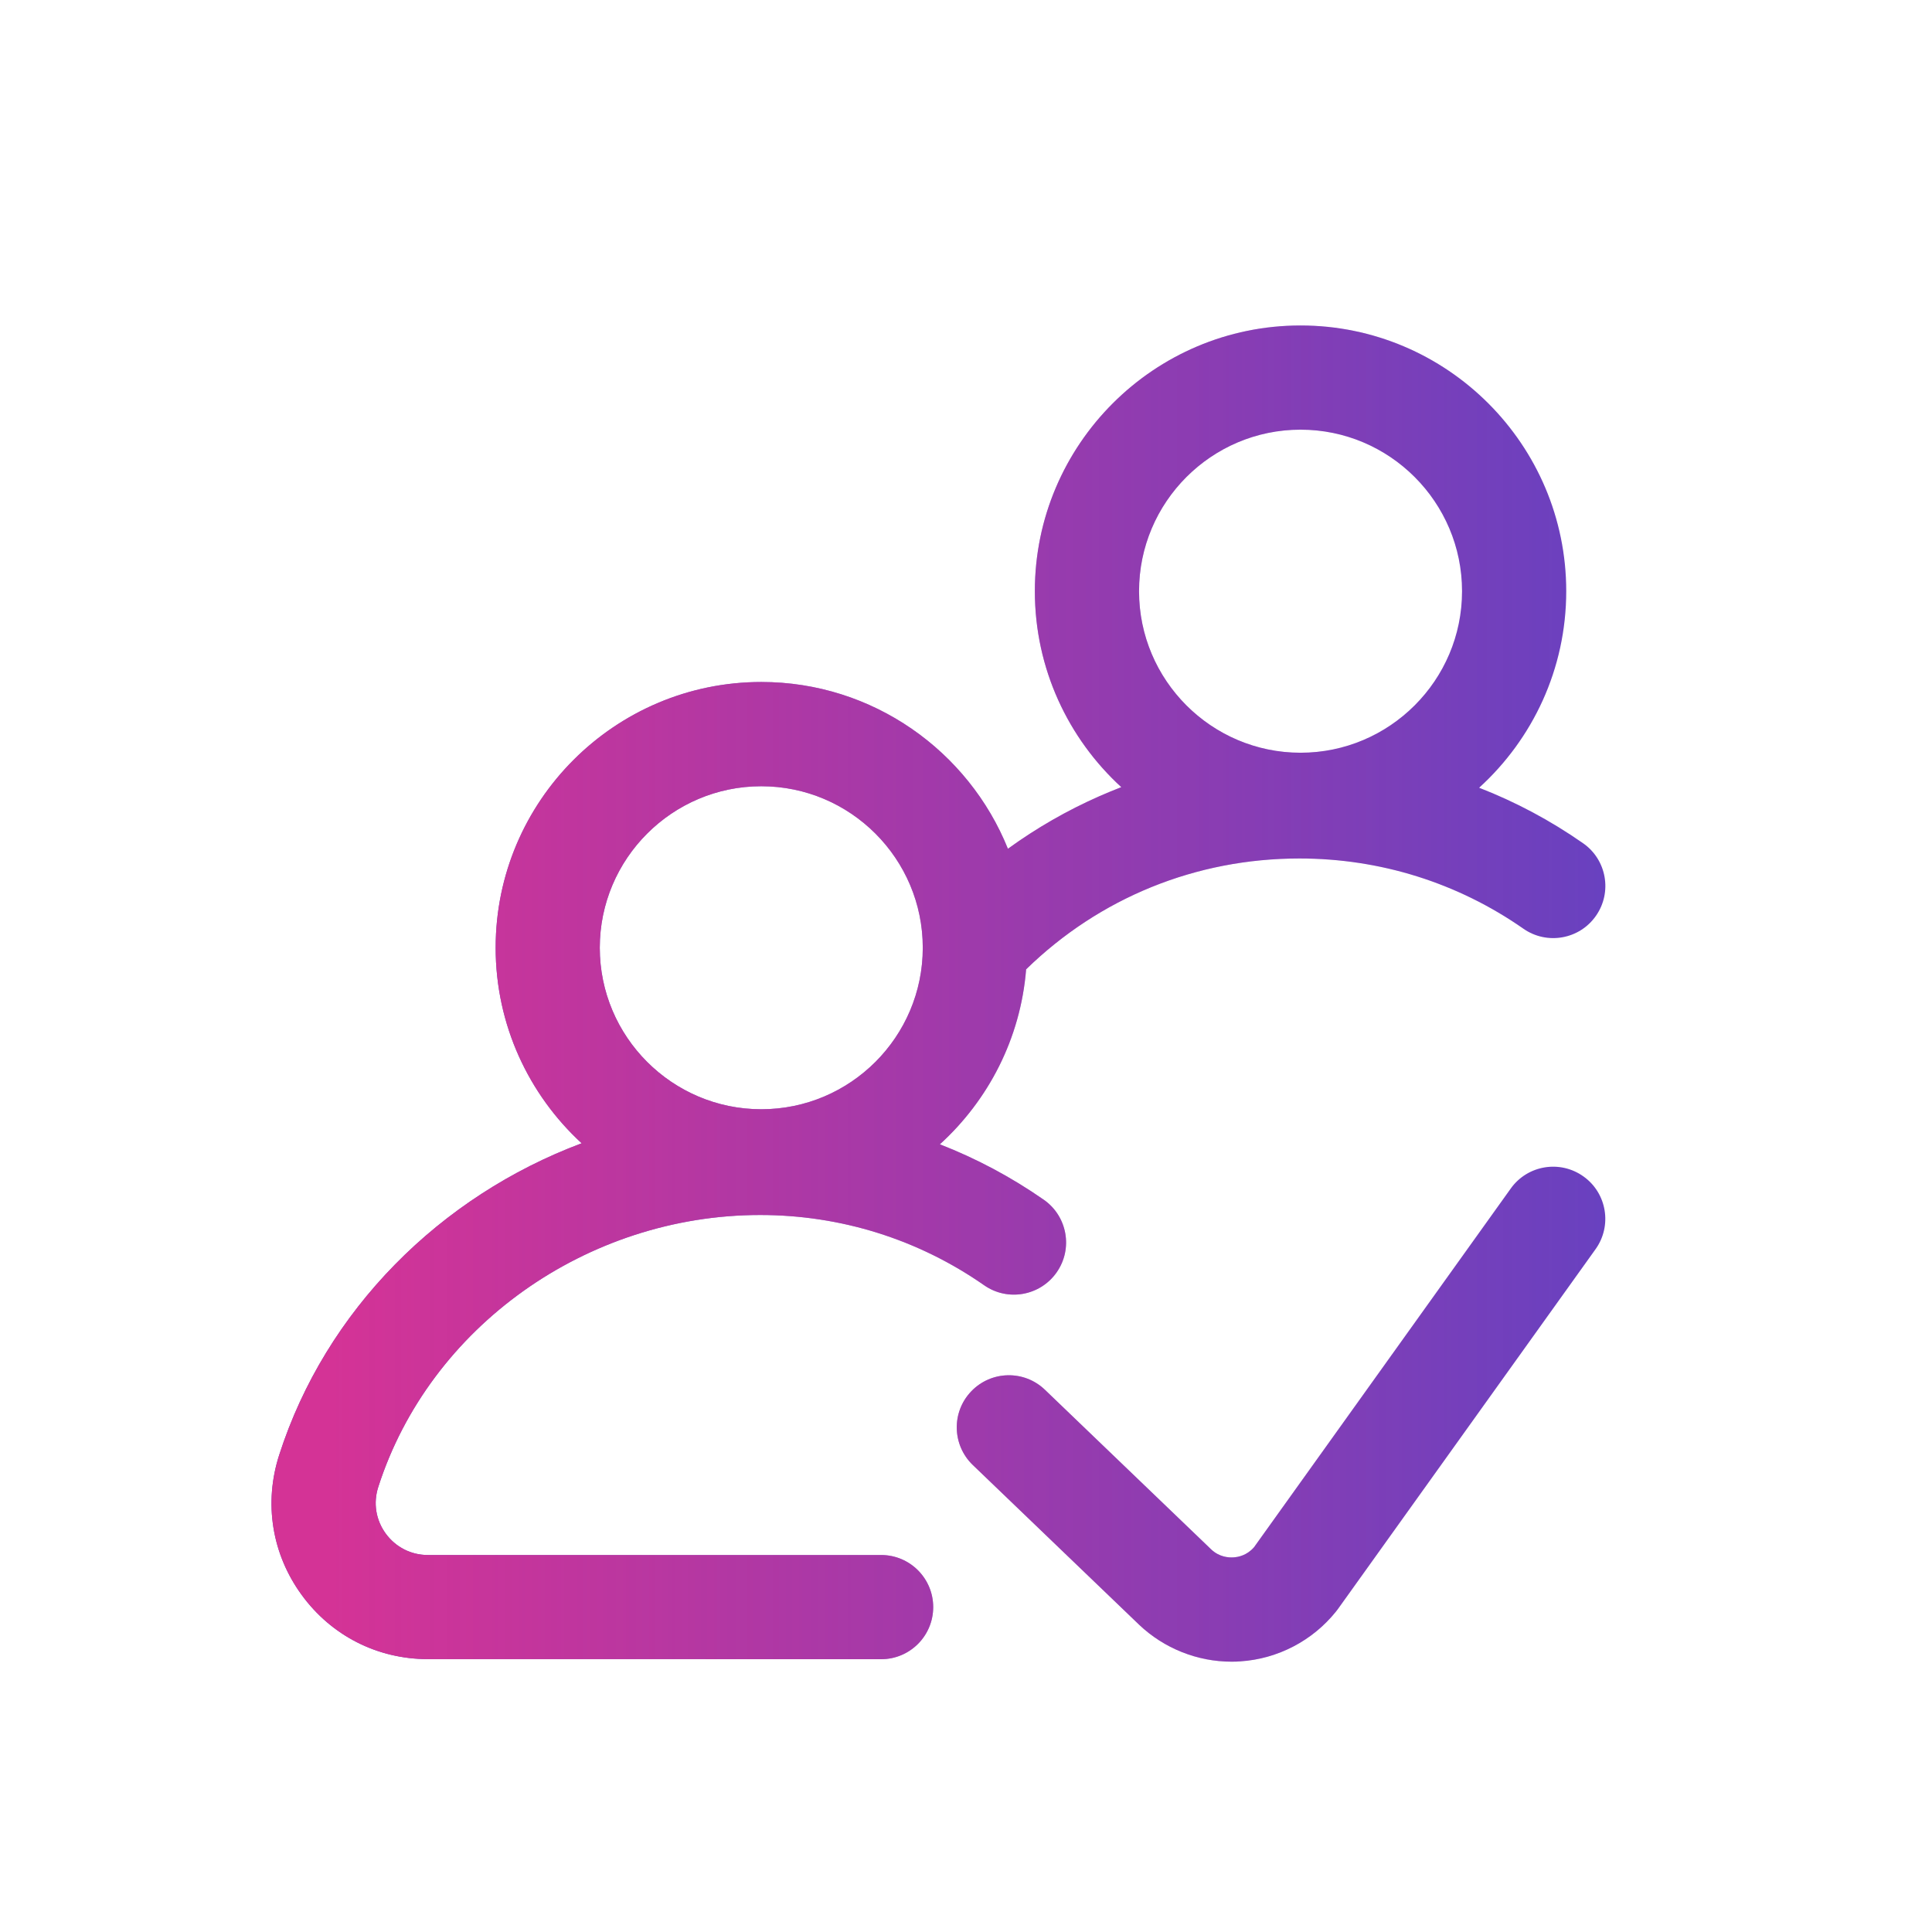
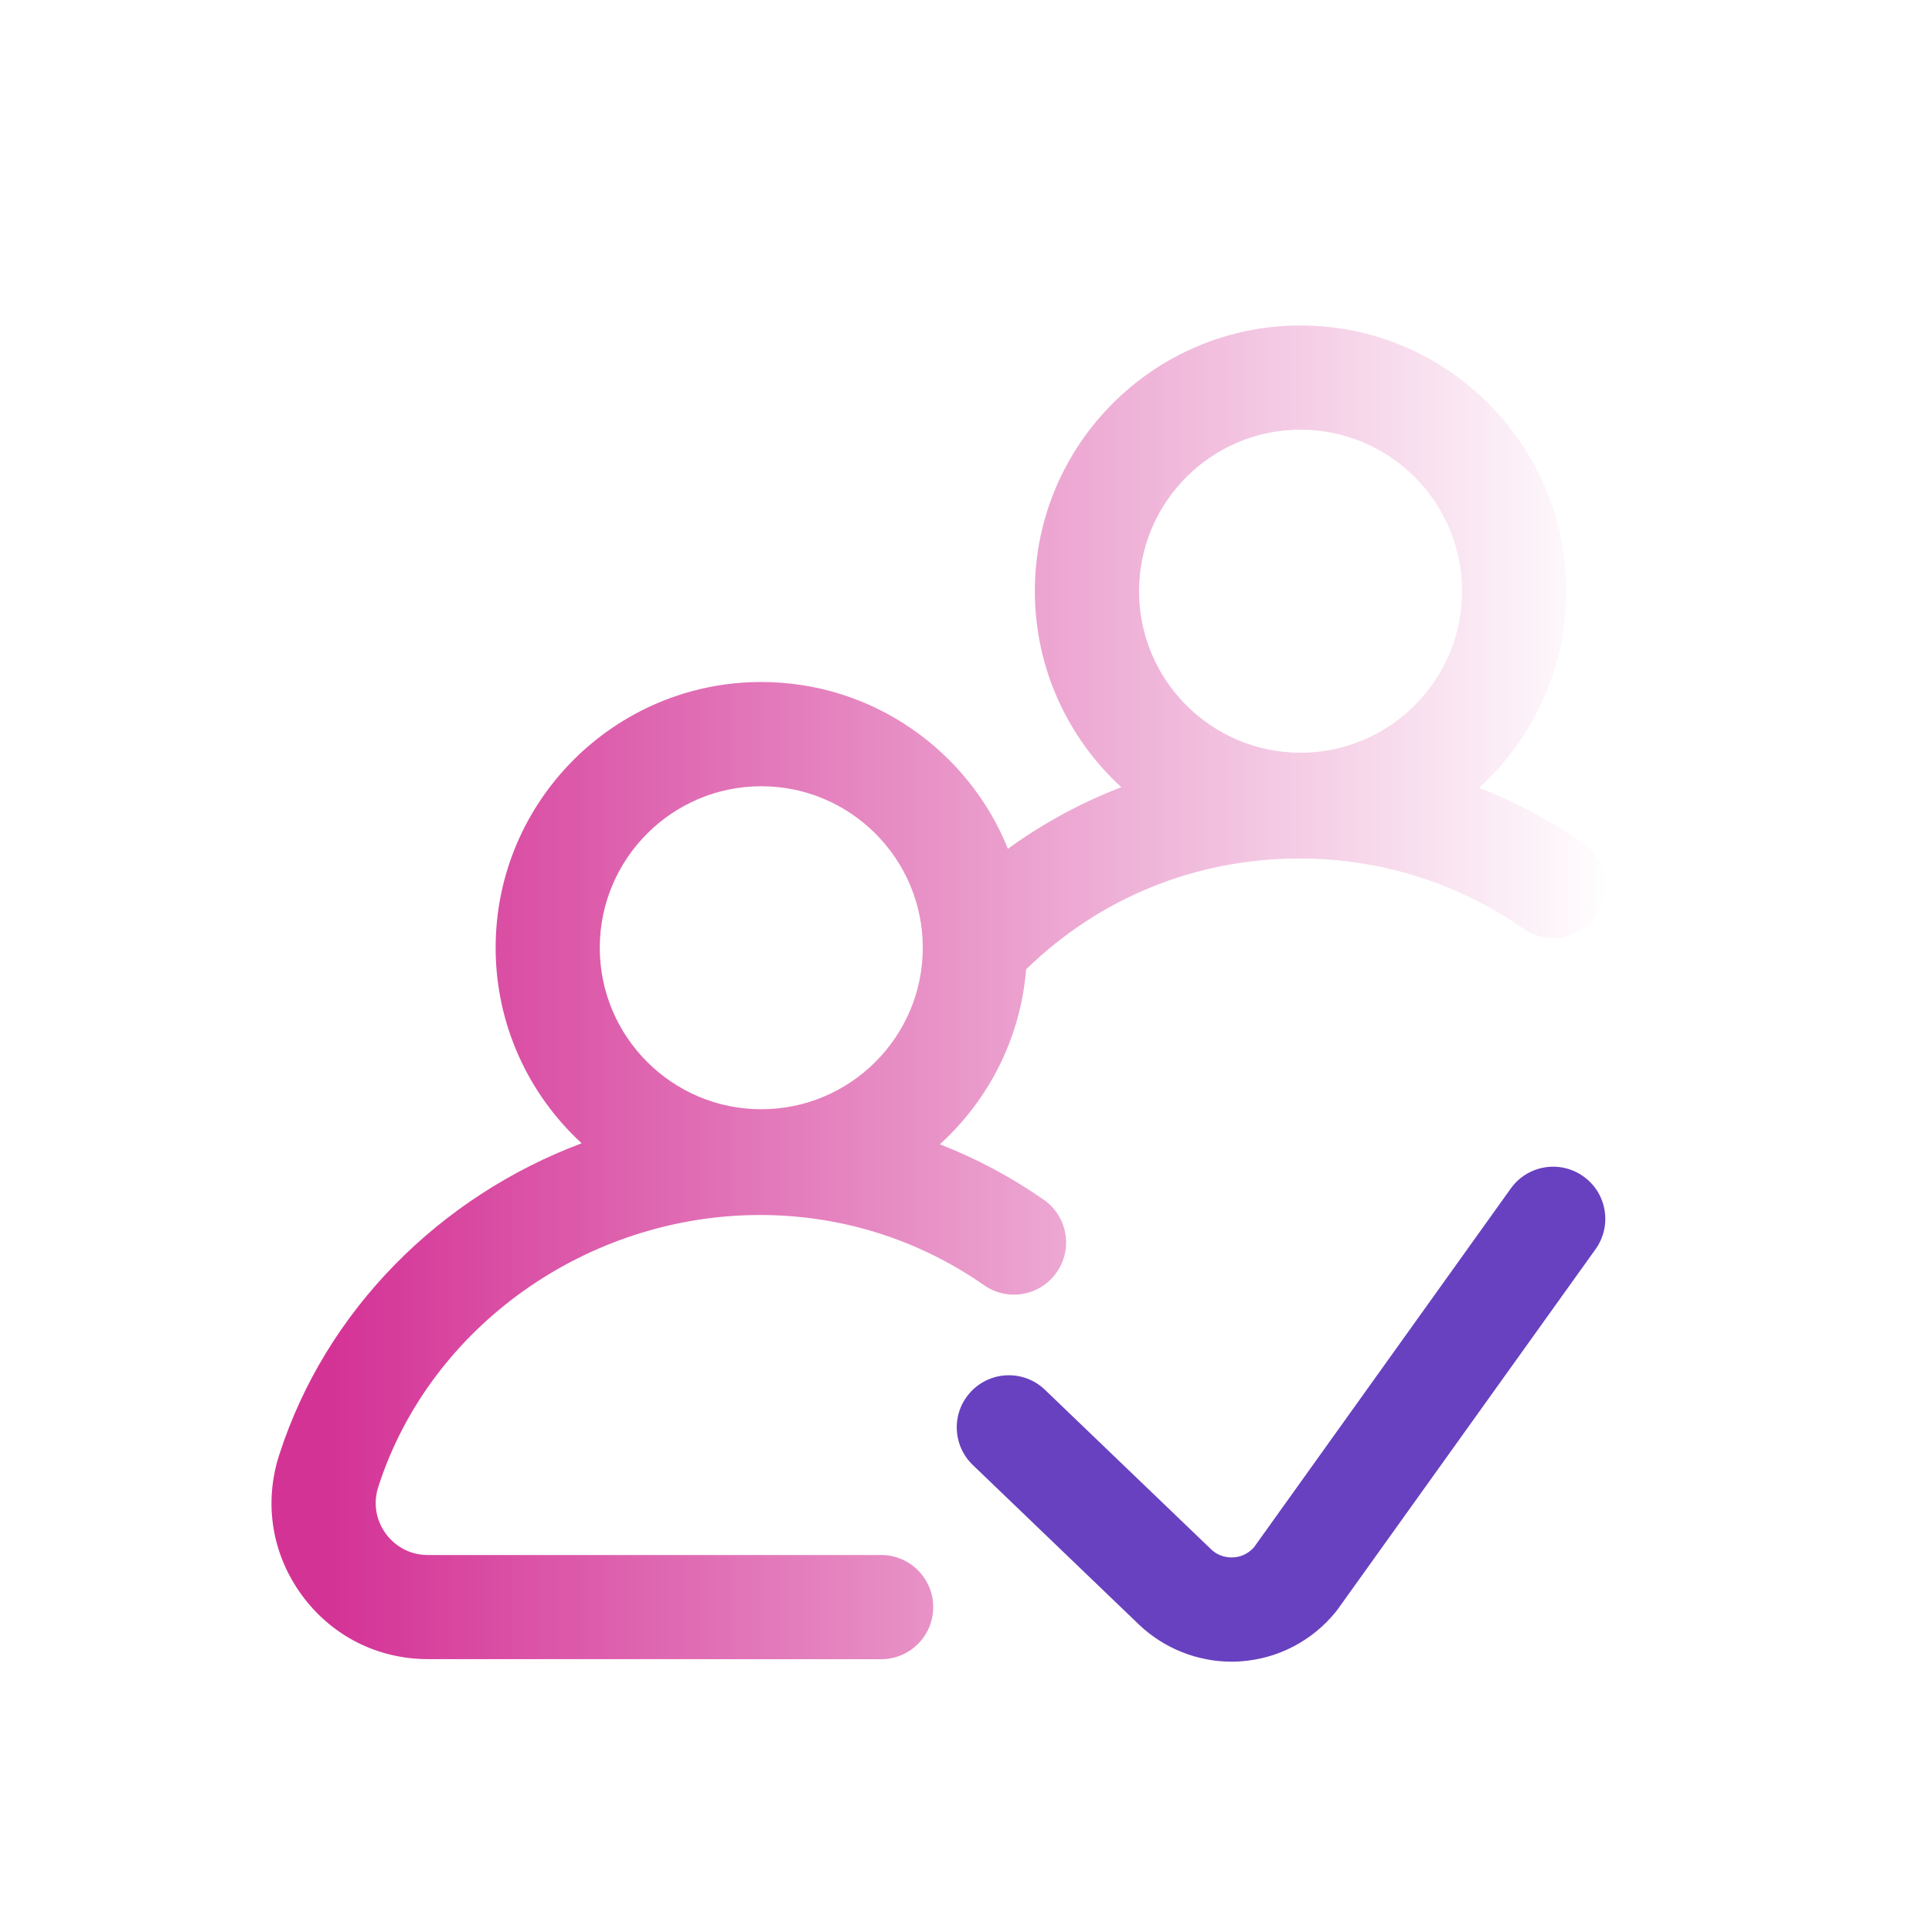
<svg xmlns="http://www.w3.org/2000/svg" xml:space="preserve" width="2.963mm" height="2.963mm" version="1.1" style="shape-rendering:geometricPrecision; text-rendering:geometricPrecision; image-rendering:optimizeQuality; fill-rule:evenodd; clip-rule:evenodd" viewBox="0 0 296.32 296.32">
  <defs>
    <style type="text/css">
   
    .fil0 {fill:#6841C0}
    .fil1 {fill:#D43396}
   
  </style>
    <mask id="id0">
      <linearGradient id="id1" gradientUnits="userSpaceOnUse" x1="248.13" y1="152" x2="51.34" y2="152">
        <stop offset="0" style="stop-opacity:0; stop-color:white" />
        <stop offset="1" style="stop-opacity:1; stop-color:white" />
      </linearGradient>
      <rect style="fill:url(#id1)" x="37.83" y="46.11" width="212.21" height="212.18" />
    </mask>
    <mask id="id2">
      <linearGradient id="id3" gradientUnits="userSpaceOnUse" x1="248.13" y1="152" x2="51.34" y2="152">
        <stop offset="0" style="stop-opacity:0; stop-color:white" />
        <stop offset="1" style="stop-opacity:1; stop-color:white" />
      </linearGradient>
-       <rect style="fill:url(#id3)" x="142.93" y="175.13" width="107.1" height="83.54" />
    </mask>
  </defs>
  <g id="Layer_x0020_1">
    <g id="_2762251996160">
      <g>
        <g>
          <g>
-             <path class="fil0" d="M135.14 238.5l-69.52 0c-2.58,0 -4.93,-1.2 -6.46,-3.29 -1.52,-2.09 -1.94,-4.69 -1.14,-7.16 7.89,-24.55 31.98,-41.7 58.57,-41.7 12.37,0 24.25,3.73 34.36,10.78 3.61,2.52 8.59,1.63 11.12,-1.99 2.53,-3.62 1.64,-8.6 -1.98,-11.13 -5,-3.48 -10.35,-6.33 -15.94,-8.5 7.44,-6.77 12.38,-16.24 13.23,-26.84 11.28,-10.99 26.06,-17 41.92,-17 12.37,0 24.25,3.72 34.35,10.77 3.62,2.53 8.61,1.64 11.13,-1.98 2.53,-3.62 1.64,-8.61 -1.98,-11.13 -5,-3.49 -10.35,-6.34 -15.94,-8.51 8.2,-7.46 13.36,-18.21 13.36,-30.15 0,-22.47 -18.28,-40.75 -40.75,-40.75 -22.47,0 -40.75,18.28 -40.75,40.75 0,11.89 5.12,22.6 13.26,30.06 -1.11,0.43 -2.22,0.89 -3.32,1.37 -5,2.2 -9.7,4.91 -14.07,8.08 -6.03,-14.97 -20.71,-25.58 -37.82,-25.58 -22.47,0 -40.75,18.28 -40.75,40.75 0,11.86 5.09,22.54 13.19,30 -21.67,8.12 -39.24,25.56 -46.39,47.81 -2.38,7.38 -1.12,15.2 3.45,21.46 4.56,6.26 11.62,9.85 19.37,9.85l69.5 0.01c4.42,0 7.99,-3.58 7.99,-7.99 0,-4.41 -3.57,-7.99 -7.99,-7.99zm64.33 -172.6c13.66,0 24.77,11.12 24.77,24.78 0,13.65 -11.11,24.77 -24.77,24.77 -13.66,0 -24.77,-11.12 -24.77,-24.77 0,-13.66 11.11,-24.78 24.77,-24.78zm-82.71 54.69c13.66,0 24.77,11.11 24.77,24.77 0,13.66 -11.11,24.77 -24.77,24.77 -13.66,0 -24.77,-11.11 -24.77,-24.77 0,-13.66 11.12,-24.77 24.77,-24.77z" />
            <path class="fil0" d="M242.87 180.44c-3.59,-2.57 -8.58,-1.75 -11.15,1.84l-39.38 55.02c-1.08,1.25 -2.42,1.52 -3.15,1.56 -0.74,0.05 -2.18,-0.04 -3.42,-1.22l-25.5 -24.48c-3.18,-3.06 -8.24,-2.96 -11.3,0.23 -3.06,3.18 -2.95,8.24 0.23,11.3l25.52 24.51c3.83,3.63 8.92,5.66 14.18,5.66 0.45,0 0.91,-0.01 1.36,-0.05 5.72,-0.38 11.05,-3.16 14.64,-7.63 0.09,-0.11 0.18,-0.23 0.27,-0.35l39.55 -55.24c2.57,-3.59 1.74,-8.59 -1.85,-11.15z" />
          </g>
        </g>
      </g>
      <g>
   </g>
      <g>
   </g>
      <g>
   </g>
      <g>
   </g>
      <g>
   </g>
      <g>
   </g>
      <g>
   </g>
      <g>
   </g>
      <g>
   </g>
      <g>
   </g>
      <g>
   </g>
      <g>
   </g>
      <g>
   </g>
      <g>
   </g>
      <g>
   </g>
    </g>
    <g id="_2762251988896">
      <g>
        <g>
          <g>
-             <path class="fil1" style="mask:url(#id0)" d="M135.14 238.5l-69.52 0c-2.58,0 -4.93,-1.2 -6.46,-3.29 -1.52,-2.09 -1.94,-4.69 -1.14,-7.16 7.89,-24.55 31.98,-41.7 58.57,-41.7 12.37,0 24.25,3.73 34.36,10.78 3.61,2.52 8.59,1.63 11.12,-1.99 2.53,-3.62 1.64,-8.6 -1.98,-11.13 -5,-3.48 -10.35,-6.33 -15.94,-8.5 7.44,-6.77 12.38,-16.24 13.23,-26.84 11.28,-10.99 26.06,-17 41.92,-17 12.37,0 24.25,3.72 34.35,10.77 3.62,2.53 8.61,1.64 11.13,-1.98 2.53,-3.62 1.64,-8.61 -1.98,-11.13 -5,-3.49 -10.35,-6.34 -15.94,-8.51 8.2,-7.46 13.36,-18.21 13.36,-30.15 0,-22.47 -18.28,-40.75 -40.75,-40.75 -22.47,0 -40.75,18.28 -40.75,40.75 0,11.89 5.12,22.6 13.26,30.06 -1.11,0.43 -2.22,0.89 -3.32,1.37 -5,2.2 -9.7,4.91 -14.07,8.08 -6.03,-14.97 -20.71,-25.58 -37.82,-25.58 -22.47,0 -40.75,18.28 -40.75,40.75 0,11.86 5.09,22.54 13.19,30 -21.67,8.12 -39.24,25.56 -46.39,47.81 -2.38,7.38 -1.12,15.2 3.45,21.46 4.56,6.26 11.62,9.85 19.37,9.85l69.5 0.01c4.42,0 7.99,-3.58 7.99,-7.99 0,-4.41 -3.57,-7.99 -7.99,-7.99zm64.33 -172.6c13.66,0 24.77,11.12 24.77,24.78 0,13.65 -11.11,24.77 -24.77,24.77 -13.66,0 -24.77,-11.12 -24.77,-24.77 0,-13.66 11.11,-24.78 24.77,-24.78zm-82.71 54.69c13.66,0 24.77,11.11 24.77,24.77 0,13.66 -11.11,24.77 -24.77,24.77 -13.66,0 -24.77,-11.11 -24.77,-24.77 0,-13.66 11.12,-24.77 24.77,-24.77z" />
+             <path class="fil1" style="mask:url(#id0)" d="M135.14 238.5l-69.52 0c-2.58,0 -4.93,-1.2 -6.46,-3.29 -1.52,-2.09 -1.94,-4.69 -1.14,-7.16 7.89,-24.55 31.98,-41.7 58.57,-41.7 12.37,0 24.25,3.73 34.36,10.78 3.61,2.52 8.59,1.63 11.12,-1.99 2.53,-3.62 1.64,-8.6 -1.98,-11.13 -5,-3.48 -10.35,-6.33 -15.94,-8.5 7.44,-6.77 12.38,-16.24 13.23,-26.84 11.28,-10.99 26.06,-17 41.92,-17 12.37,0 24.25,3.72 34.35,10.77 3.62,2.53 8.61,1.64 11.13,-1.98 2.53,-3.62 1.64,-8.61 -1.98,-11.13 -5,-3.49 -10.35,-6.34 -15.94,-8.51 8.2,-7.46 13.36,-18.21 13.36,-30.15 0,-22.47 -18.28,-40.75 -40.75,-40.75 -22.47,0 -40.75,18.28 -40.75,40.75 0,11.89 5.12,22.6 13.26,30.06 -1.11,0.43 -2.22,0.89 -3.32,1.37 -5,2.2 -9.7,4.91 -14.07,8.08 -6.03,-14.97 -20.71,-25.58 -37.82,-25.58 -22.47,0 -40.75,18.28 -40.75,40.75 0,11.86 5.09,22.54 13.19,30 -21.67,8.12 -39.24,25.56 -46.39,47.81 -2.38,7.38 -1.12,15.2 3.45,21.46 4.56,6.26 11.62,9.85 19.37,9.85l69.5 0.01c4.42,0 7.99,-3.58 7.99,-7.99 0,-4.41 -3.57,-7.99 -7.99,-7.99m64.33 -172.6c13.66,0 24.77,11.12 24.77,24.78 0,13.65 -11.11,24.77 -24.77,24.77 -13.66,0 -24.77,-11.12 -24.77,-24.77 0,-13.66 11.11,-24.78 24.77,-24.78zm-82.71 54.69c13.66,0 24.77,11.11 24.77,24.77 0,13.66 -11.11,24.77 -24.77,24.77 -13.66,0 -24.77,-11.11 -24.77,-24.77 0,-13.66 11.12,-24.77 24.77,-24.77z" />
            <path class="fil1" style="mask:url(#id2)" d="M242.87 180.44c-3.59,-2.57 -8.58,-1.75 -11.15,1.84l-39.38 55.02c-1.08,1.25 -2.42,1.52 -3.15,1.56 -0.74,0.05 -2.18,-0.04 -3.42,-1.22l-25.5 -24.48c-3.18,-3.06 -8.24,-2.96 -11.3,0.23 -3.06,3.18 -2.95,8.24 0.23,11.3l25.52 24.51c3.83,3.63 8.92,5.66 14.18,5.66 0.45,0 0.91,-0.01 1.36,-0.05 5.72,-0.38 11.05,-3.16 14.64,-7.63 0.09,-0.11 0.18,-0.23 0.27,-0.35l39.55 -55.24c2.57,-3.59 1.74,-8.59 -1.85,-11.15z" />
          </g>
        </g>
      </g>
      <g>
   </g>
      <g>
   </g>
      <g>
   </g>
      <g>
   </g>
      <g>
   </g>
      <g>
   </g>
      <g>
   </g>
      <g>
   </g>
      <g>
   </g>
      <g>
   </g>
      <g>
   </g>
      <g>
   </g>
      <g>
   </g>
      <g>
   </g>
      <g>
   </g>
    </g>
  </g>
</svg>